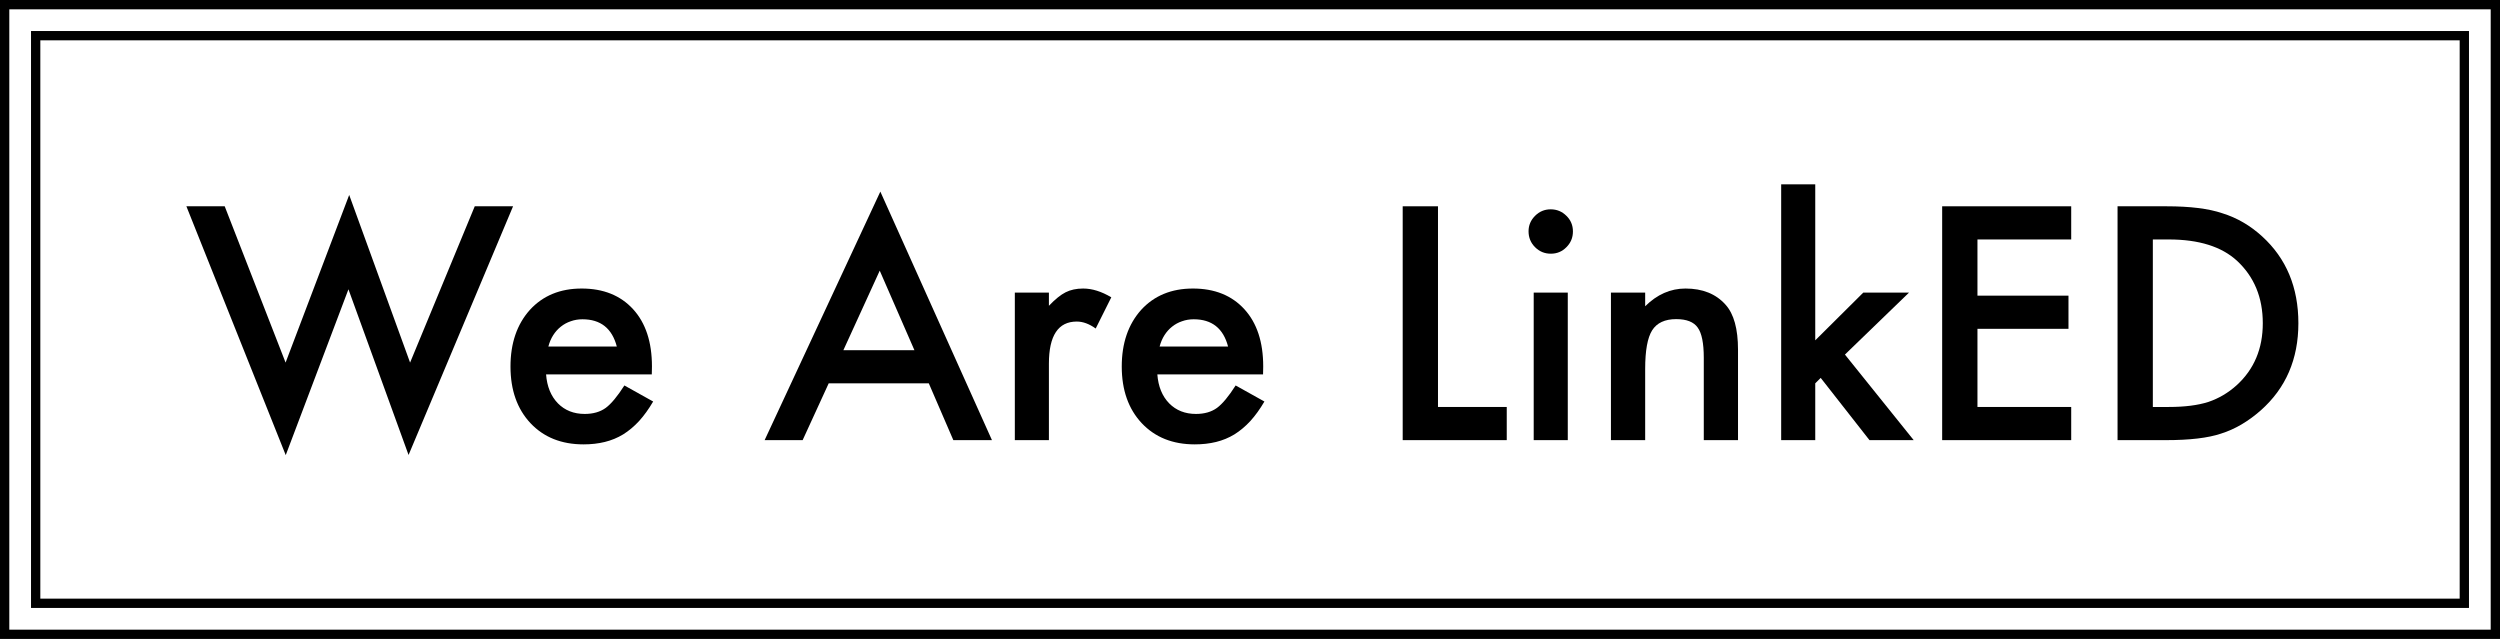
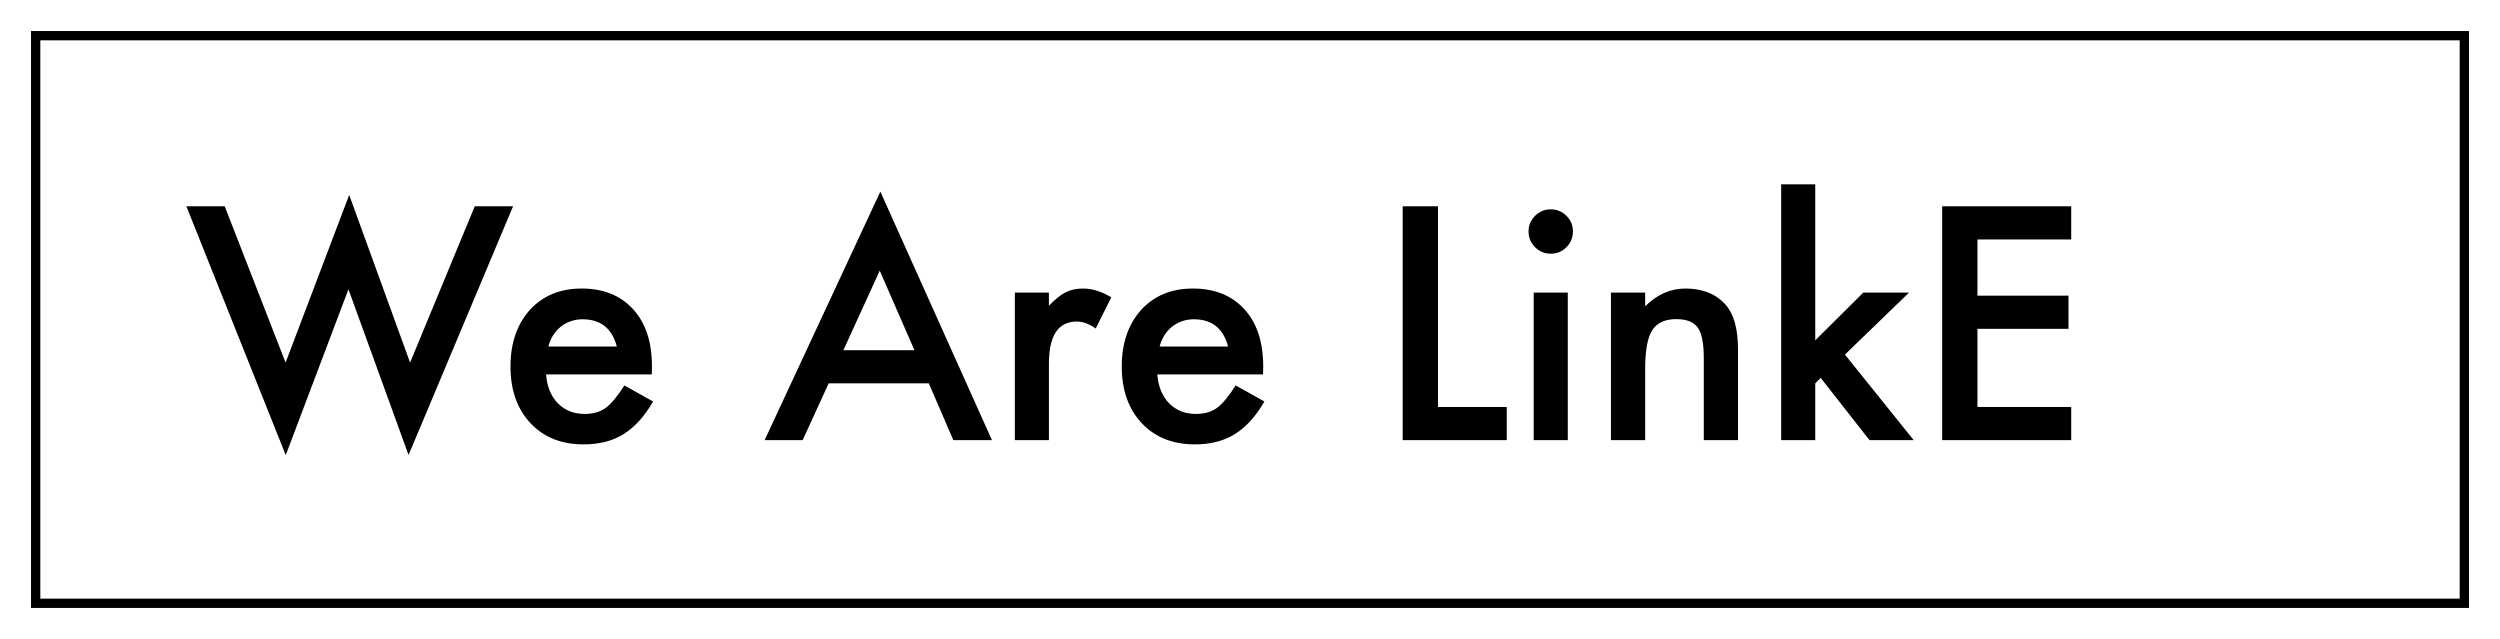
<svg xmlns="http://www.w3.org/2000/svg" width="8060" height="2060" viewBox="0 0 8060 2060" fill="none">
  <path d="M724.441 665.094L920.73 1169L1125.81 628.473L1322.1 1169L1530.59 665.094H1654.13L1317.21 1466.85L1123.37 932.672L921.219 1467.34L600.906 665.094H724.441Z" fill="black" />
  <path d="M2101.39 1207.09H1760.57C1763.5 1246.15 1776.2 1277.24 1798.66 1300.35C1821.12 1323.13 1849.93 1334.53 1885.09 1334.53C1912.43 1334.53 1935.05 1328.02 1952.96 1315C1970.54 1301.98 1990.55 1277.89 2013.02 1242.73L2105.79 1294.49C2091.47 1318.9 2076.33 1339.9 2060.38 1357.48C2044.43 1374.73 2027.34 1389.05 2009.11 1400.45C1990.88 1411.51 1971.19 1419.65 1950.03 1424.86C1928.87 1430.07 1905.92 1432.67 1881.18 1432.67C1810.22 1432.67 1753.25 1409.89 1710.28 1364.31C1667.31 1318.41 1645.83 1257.54 1645.83 1181.7C1645.83 1106.5 1666.66 1045.63 1708.33 999.078C1750.32 953.18 1805.98 930.23 1875.32 930.23C1945.31 930.23 2000.65 952.529 2041.34 997.125C2081.7 1041.4 2101.88 1102.76 2101.88 1181.21L2101.39 1207.09ZM1988.6 1117.24C1973.3 1058.65 1936.36 1029.35 1877.76 1029.35C1864.42 1029.35 1851.88 1031.47 1840.16 1035.7C1828.45 1039.61 1817.7 1045.46 1807.94 1053.28C1798.5 1060.76 1790.36 1069.88 1783.52 1080.62C1776.69 1091.36 1771.48 1103.57 1767.9 1117.24H1988.6Z" fill="black" />
  <path d="M2994.46 1235.89H2671.71L2587.72 1419H2465.16L2838.21 617.73L3198.07 1419H3073.56L2994.46 1235.89ZM2948.07 1128.96L2836.26 872.613L2719.07 1128.96H2948.07Z" fill="black" />
  <path d="M3271.8 943.414H3381.67V985.895C3401.85 964.736 3419.75 950.25 3435.38 942.438C3451.33 934.299 3470.21 930.23 3492.02 930.23C3520.99 930.23 3551.26 939.671 3582.84 958.551L3532.55 1059.14C3511.71 1044.16 3491.37 1036.68 3471.51 1036.68C3411.62 1036.68 3381.67 1081.92 3381.67 1172.42V1419H3271.8V943.414Z" fill="black" />
  <path d="M4072.1 1207.09H3731.28C3734.21 1246.15 3746.9 1277.24 3769.36 1300.35C3791.82 1323.13 3820.63 1334.53 3855.79 1334.53C3883.13 1334.53 3905.76 1328.02 3923.66 1315C3941.24 1301.98 3961.26 1277.89 3983.72 1242.73L4076.49 1294.49C4062.17 1318.9 4047.03 1339.9 4031.08 1357.48C4015.13 1374.73 3998.04 1389.05 3979.81 1400.45C3961.58 1411.51 3941.89 1419.65 3920.73 1424.86C3899.57 1430.07 3876.62 1432.67 3851.88 1432.67C3780.92 1432.67 3723.95 1409.89 3680.98 1364.31C3638.02 1318.41 3616.53 1257.54 3616.53 1181.7C3616.53 1106.5 3637.36 1045.63 3679.03 999.078C3721.02 953.18 3776.69 930.23 3846.02 930.23C3916.01 930.23 3971.35 952.529 4012.04 997.125C4052.4 1041.4 4072.59 1102.76 4072.59 1181.21L4072.1 1207.09ZM3959.3 1117.24C3944.01 1058.65 3907.06 1029.35 3848.46 1029.35C3835.12 1029.35 3822.59 1031.47 3810.87 1035.7C3799.15 1039.61 3788.41 1045.46 3778.64 1053.28C3769.2 1060.76 3761.06 1069.88 3754.23 1080.62C3747.39 1091.36 3742.18 1103.57 3738.6 1117.24H3959.3Z" fill="black" />
  <path d="M4636.06 665.094V1312.07H4857.74V1419H4522.29V665.094H4636.06Z" fill="black" />
  <path d="M5054.52 943.414V1419H4944.66V943.414H5054.52ZM4928.05 745.66C4928.05 726.454 4935.05 709.853 4949.05 695.855C4963.05 681.858 4979.81 674.859 4999.34 674.859C5019.2 674.859 5036.13 681.858 5050.12 695.855C5064.12 709.527 5071.12 726.292 5071.12 746.148C5071.12 766.005 5064.12 782.932 5050.12 796.93C5036.45 810.927 5019.69 817.926 4999.83 817.926C4979.98 817.926 4963.05 810.927 4949.05 796.93C4935.05 782.932 4928.05 765.842 4928.05 745.66Z" fill="black" />
  <path d="M5193.68 943.414H5304.03V987.359C5342.44 949.273 5385.74 930.23 5433.91 930.23C5489.25 930.23 5532.38 947.646 5563.31 982.477C5590 1012.1 5603.35 1060.44 5603.35 1127.5V1419H5493V1153.38C5493 1106.5 5486.49 1074.11 5473.46 1056.21C5460.77 1037.98 5437.66 1028.86 5404.13 1028.86C5367.67 1028.86 5341.79 1040.91 5326.49 1065C5311.52 1088.76 5304.03 1130.26 5304.03 1189.51V1419H5193.68V943.414Z" fill="black" />
  <path d="M5852.37 594.293V1097.22L6007.16 943.414H6154.62L5948.07 1143.12L6169.75 1419H6027.18L5869.95 1218.32L5852.37 1235.89V1419H5742.51V594.293H5852.37Z" fill="black" />
  <path d="M6677.57 772.027H6375.32V953.18H6668.78V1060.11H6375.32V1312.07H6677.57V1419H6261.55V665.094H6677.57V772.027Z" fill="black" />
-   <path d="M6826.98 1419V665.094H6985.18C7061.03 665.094 7120.93 672.581 7164.87 687.555C7212.07 702.203 7254.88 727.105 7293.29 762.262C7371.09 833.225 7409.99 926.487 7409.99 1042.05C7409.99 1157.93 7369.46 1251.68 7288.41 1323.3C7247.72 1359.1 7205.07 1384.01 7160.48 1398C7118.81 1412 7059.73 1419 6983.23 1419H6826.98ZM6940.75 1312.07H6992.02C7043.13 1312.07 7085.61 1306.7 7119.46 1295.95C7153.32 1284.56 7183.91 1266.49 7211.26 1241.75C7267.25 1190.65 7295.24 1124.08 7295.24 1042.05C7295.24 959.365 7267.57 892.307 7212.23 840.875C7162.43 794.977 7089.02 772.027 6992.02 772.027H6940.75V1312.07Z" fill="black" />
  <path d="M130 115H115V130V1930V1945H130H7930H7945V1930V130V115H7930H130Z" stroke="black" stroke-width="30" />
-   <path d="M30 15H15V30V2030V2045H30H8030H8045V2030V30V15H8030H30Z" stroke="black" stroke-width="30" />
</svg>